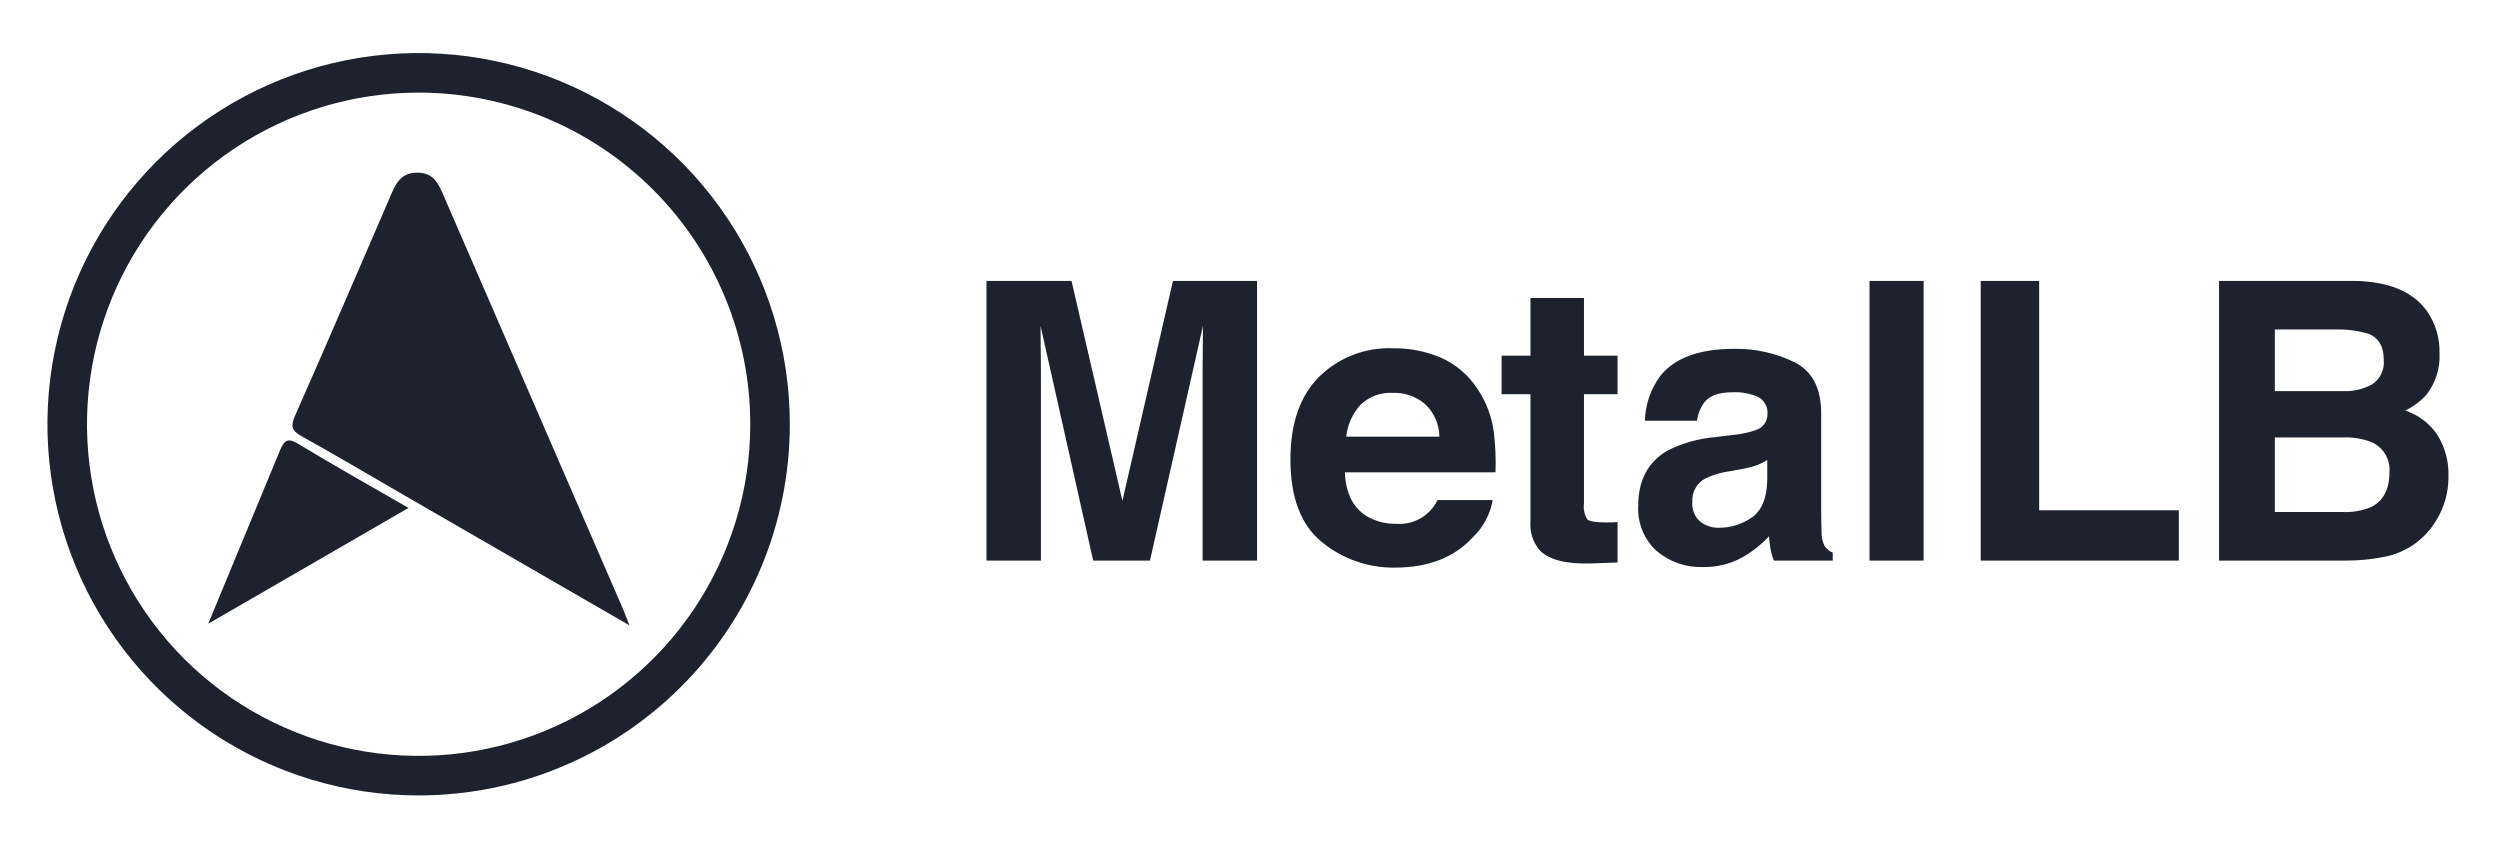
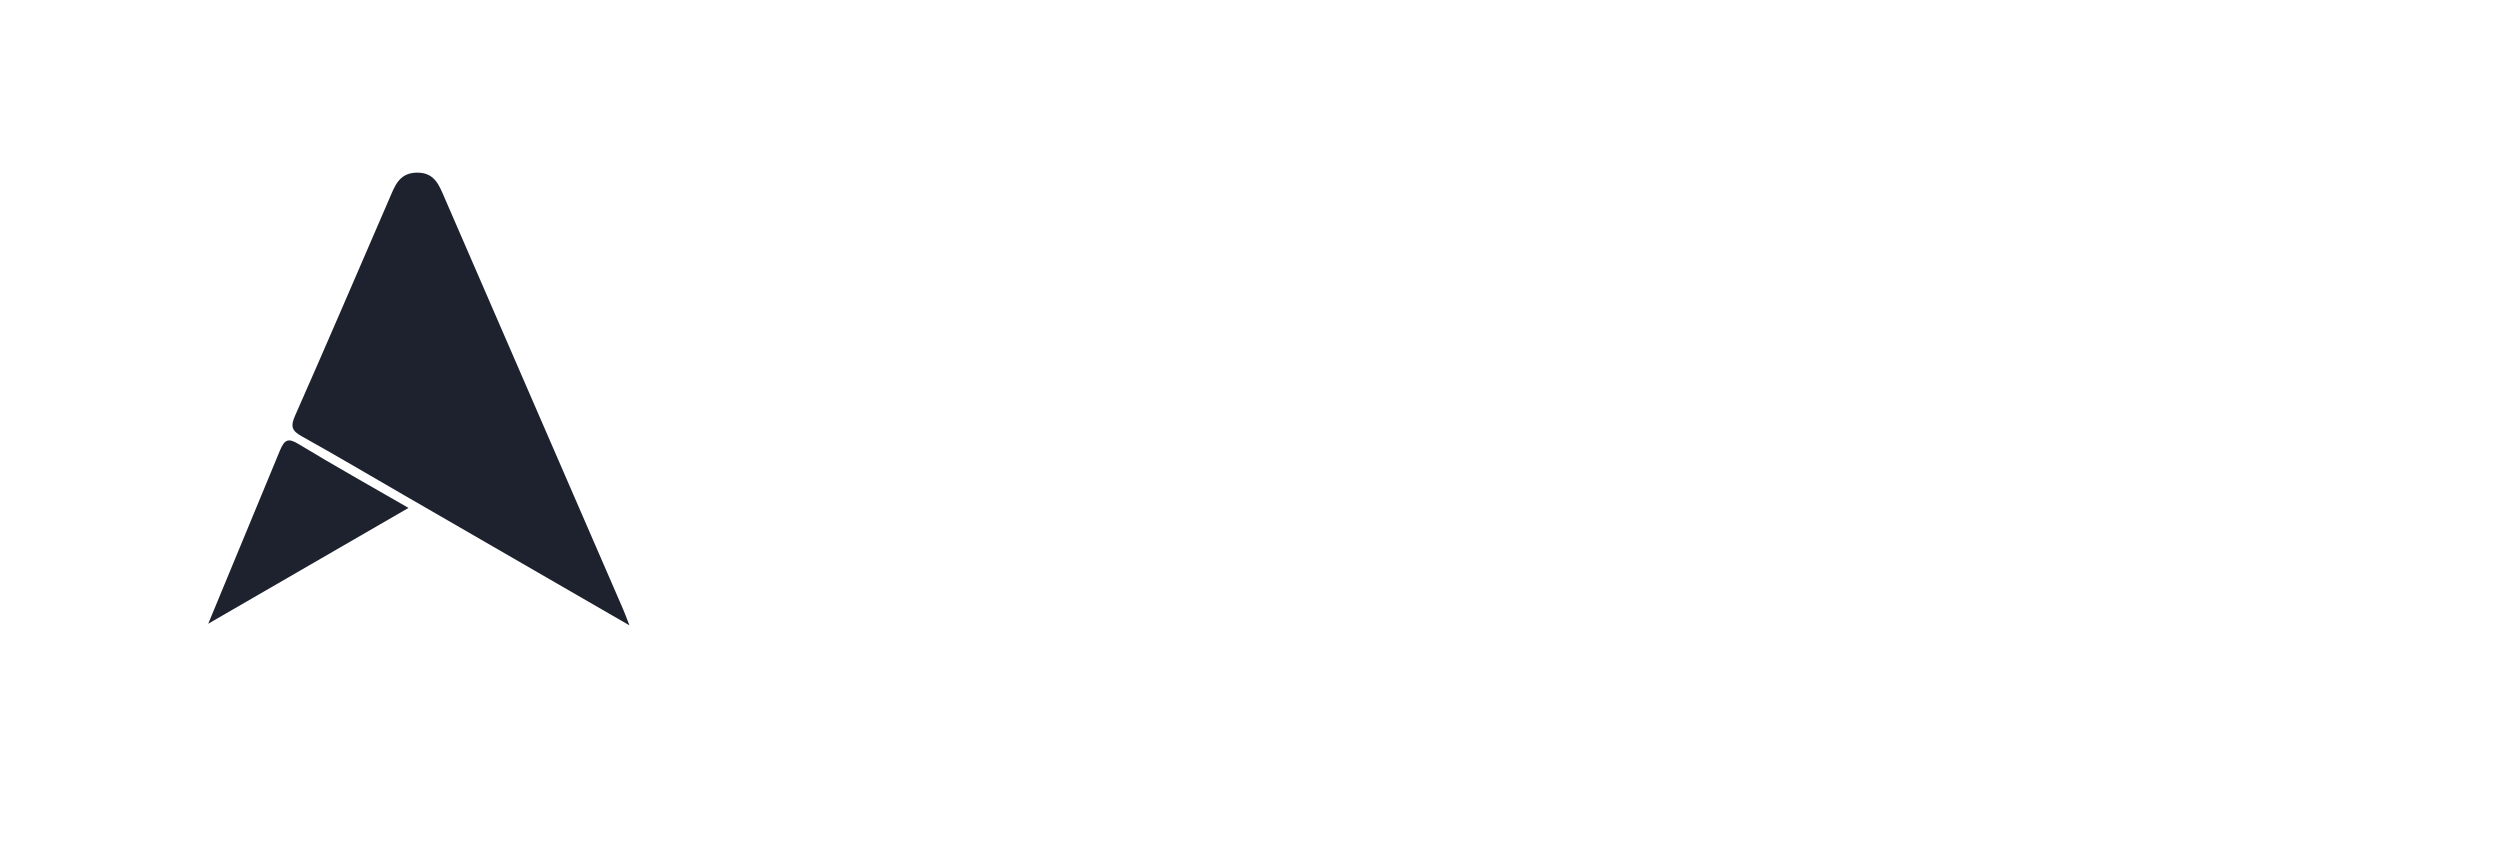
<svg xmlns="http://www.w3.org/2000/svg" width="127" height="43" viewBox="0 0 127 43" fill="none">
  <path d="M31.975 31.768C28.045 29.498 24.285 27.327 20.525 25.154C18.79 24.152 17.065 23.13 15.314 22.155C14.82 21.88 14.753 21.651 14.987 21.123C16.608 17.457 18.185 13.773 19.778 10.095C20.054 9.458 20.271 8.781 21.176 8.77C22.081 8.758 22.306 9.408 22.589 10.06C25.608 17.029 28.632 23.997 31.66 30.963C31.747 31.162 31.819 31.367 31.975 31.768ZM14.229 22.866C14.46 22.322 14.646 22.241 15.178 22.564C16.976 23.655 18.812 24.683 20.752 25.802L10.578 31.686" fill="#1D222E" />
-   <path d="M21.266 40.408C17.537 40.408 13.891 39.302 10.79 37.23C7.689 35.158 5.272 32.214 3.845 28.768C2.418 25.322 2.044 21.531 2.772 17.873C3.5 14.215 5.295 10.855 7.933 8.218C10.57 5.581 13.93 3.785 17.587 3.058C21.245 2.33 25.037 2.703 28.482 4.131C31.928 5.558 34.873 7.975 36.945 11.076C39.017 14.177 40.123 17.822 40.123 21.552C40.123 24.028 39.635 26.48 38.687 28.768C37.74 31.056 36.351 33.134 34.6 34.885C32.849 36.636 30.77 38.025 28.482 38.973C26.195 39.921 23.742 40.408 21.266 40.408ZM21.266 4.705C17.934 4.705 14.677 5.693 11.906 7.544C9.136 9.395 6.976 12.026 5.701 15.105C4.426 18.183 4.093 21.57 4.743 24.839C5.393 28.107 6.997 31.108 9.353 33.465C11.71 35.821 14.711 37.425 17.979 38.075C21.247 38.725 24.635 38.392 27.713 37.117C30.792 35.842 33.423 33.682 35.274 30.912C37.125 28.141 38.114 24.884 38.114 21.552C38.114 17.084 36.339 12.799 33.179 9.639C30.02 6.48 25.734 4.705 21.266 4.705Z" fill="#1D222E" />
-   <path d="M59.586 14.27H63.858V28.478H61.092V18.868C61.092 18.591 61.095 18.204 61.101 17.706C61.107 17.209 61.11 16.825 61.111 16.554L58.418 28.478H55.533L52.86 16.554C52.86 16.824 52.863 17.208 52.869 17.706C52.875 18.204 52.879 18.591 52.879 18.868V28.478H50.113V14.27H54.433L57.019 25.441L59.586 14.27ZM73.23 18.184C73.97 18.519 74.6 19.058 75.045 19.738C75.486 20.389 75.772 21.132 75.882 21.911C75.966 22.602 75.997 23.299 75.973 23.996H68.321C68.363 25.05 68.73 25.789 69.419 26.213C69.876 26.486 70.402 26.623 70.934 26.608C71.363 26.642 71.793 26.544 72.166 26.329C72.539 26.114 72.838 25.791 73.025 25.403H75.829C75.703 26.129 75.346 26.795 74.811 27.302C73.87 28.323 72.552 28.834 70.858 28.835C69.511 28.852 68.201 28.395 67.158 27.542C66.089 26.68 65.554 25.278 65.554 23.335C65.554 21.516 66.037 20.12 67.002 19.149C67.495 18.662 68.083 18.281 68.729 18.03C69.375 17.78 70.066 17.665 70.759 17.692C71.608 17.679 72.45 17.846 73.23 18.184ZM69.12 20.557C68.709 21.007 68.452 21.577 68.388 22.184H73.121C73.118 21.872 73.052 21.564 72.926 21.278C72.8 20.993 72.618 20.736 72.389 20.524C71.935 20.14 71.354 19.938 70.76 19.957C70.46 19.939 70.159 19.982 69.877 20.086C69.595 20.189 69.337 20.349 69.12 20.557ZM76.282 20.024V18.068H77.748V15.137H80.466V18.068H82.172V20.024H80.466V25.576C80.428 25.855 80.486 26.139 80.63 26.381C80.739 26.487 81.073 26.54 81.632 26.54C81.716 26.54 81.804 26.539 81.897 26.536C81.99 26.532 82.082 26.527 82.172 26.521V28.575L80.871 28.622C79.573 28.667 78.686 28.442 78.21 27.948C77.871 27.543 77.704 27.02 77.748 26.492V20.024L76.282 20.024ZM88.097 22.087C88.472 22.055 88.841 21.974 89.194 21.846C89.364 21.796 89.512 21.694 89.619 21.553C89.726 21.413 89.784 21.242 89.787 21.065C89.805 20.889 89.772 20.711 89.691 20.553C89.61 20.395 89.486 20.263 89.332 20.174C88.914 19.987 88.456 19.902 87.999 19.928C87.341 19.928 86.875 20.089 86.602 20.41C86.388 20.691 86.253 21.024 86.211 21.374H83.56C83.582 20.558 83.852 19.768 84.334 19.109C85.064 18.183 86.316 17.721 88.091 17.721C89.157 17.701 90.212 17.935 91.169 18.405C92.066 18.861 92.515 19.723 92.515 20.988V25.808C92.515 26.142 92.521 26.547 92.534 27.022C92.527 27.276 92.583 27.528 92.698 27.755C92.802 27.895 92.942 28.005 93.103 28.073V28.478H90.115C90.037 28.285 89.978 28.085 89.941 27.88C89.909 27.694 89.883 27.482 89.864 27.244C89.479 27.658 89.035 28.012 88.545 28.295C87.93 28.641 87.234 28.817 86.529 28.806C85.665 28.838 84.82 28.548 84.158 27.991C83.84 27.7 83.591 27.342 83.43 26.943C83.268 26.543 83.197 26.113 83.223 25.683C83.223 24.391 83.724 23.456 84.728 22.878C85.487 22.502 86.311 22.273 87.156 22.203L88.097 22.087ZM89.777 23.369C89.609 23.475 89.43 23.564 89.244 23.634C89.004 23.718 88.758 23.78 88.507 23.822L87.881 23.938C87.443 23.995 87.017 24.122 86.619 24.314C86.412 24.427 86.241 24.597 86.126 24.803C86.012 25.01 85.957 25.244 85.97 25.48C85.952 25.669 85.979 25.859 86.048 26.035C86.117 26.212 86.225 26.37 86.366 26.497C86.642 26.71 86.983 26.82 87.331 26.81C87.924 26.812 88.503 26.63 88.989 26.29C89.495 25.943 89.757 25.31 89.777 24.391L89.777 23.369ZM97.72 28.478H94.972V14.27H97.72V28.478ZM100.621 14.27H103.59V25.923H110.684V28.478H100.621L100.621 14.27ZM123.276 15.783C123.72 16.418 123.949 17.178 123.928 17.952C123.965 18.706 123.732 19.447 123.27 20.044C122.967 20.384 122.599 20.659 122.187 20.853C122.858 21.076 123.436 21.517 123.828 22.107C124.212 22.732 124.404 23.455 124.382 24.188C124.393 24.989 124.174 25.775 123.749 26.454C123.467 26.925 123.088 27.332 122.638 27.648C122.188 27.963 121.677 28.18 121.137 28.285C120.477 28.418 119.804 28.483 119.13 28.478H112.728V14.27H119.594C121.327 14.296 122.554 14.8 123.276 15.783ZM115.562 16.738V19.87H119.015C119.539 19.893 120.058 19.771 120.517 19.518C120.717 19.382 120.876 19.194 120.978 18.974C121.079 18.754 121.12 18.511 121.094 18.27C121.094 17.608 120.84 17.171 120.332 16.959C119.787 16.797 119.22 16.722 118.652 16.738L115.562 16.738ZM115.562 22.222V26.01H119.011C119.503 26.033 119.995 25.948 120.45 25.76C121.073 25.451 121.384 24.86 121.384 23.986C121.41 23.67 121.337 23.353 121.175 23.08C121.013 22.807 120.769 22.591 120.479 22.463C120.026 22.288 119.543 22.206 119.059 22.222L115.562 22.222Z" fill="#1D222E" />
</svg>